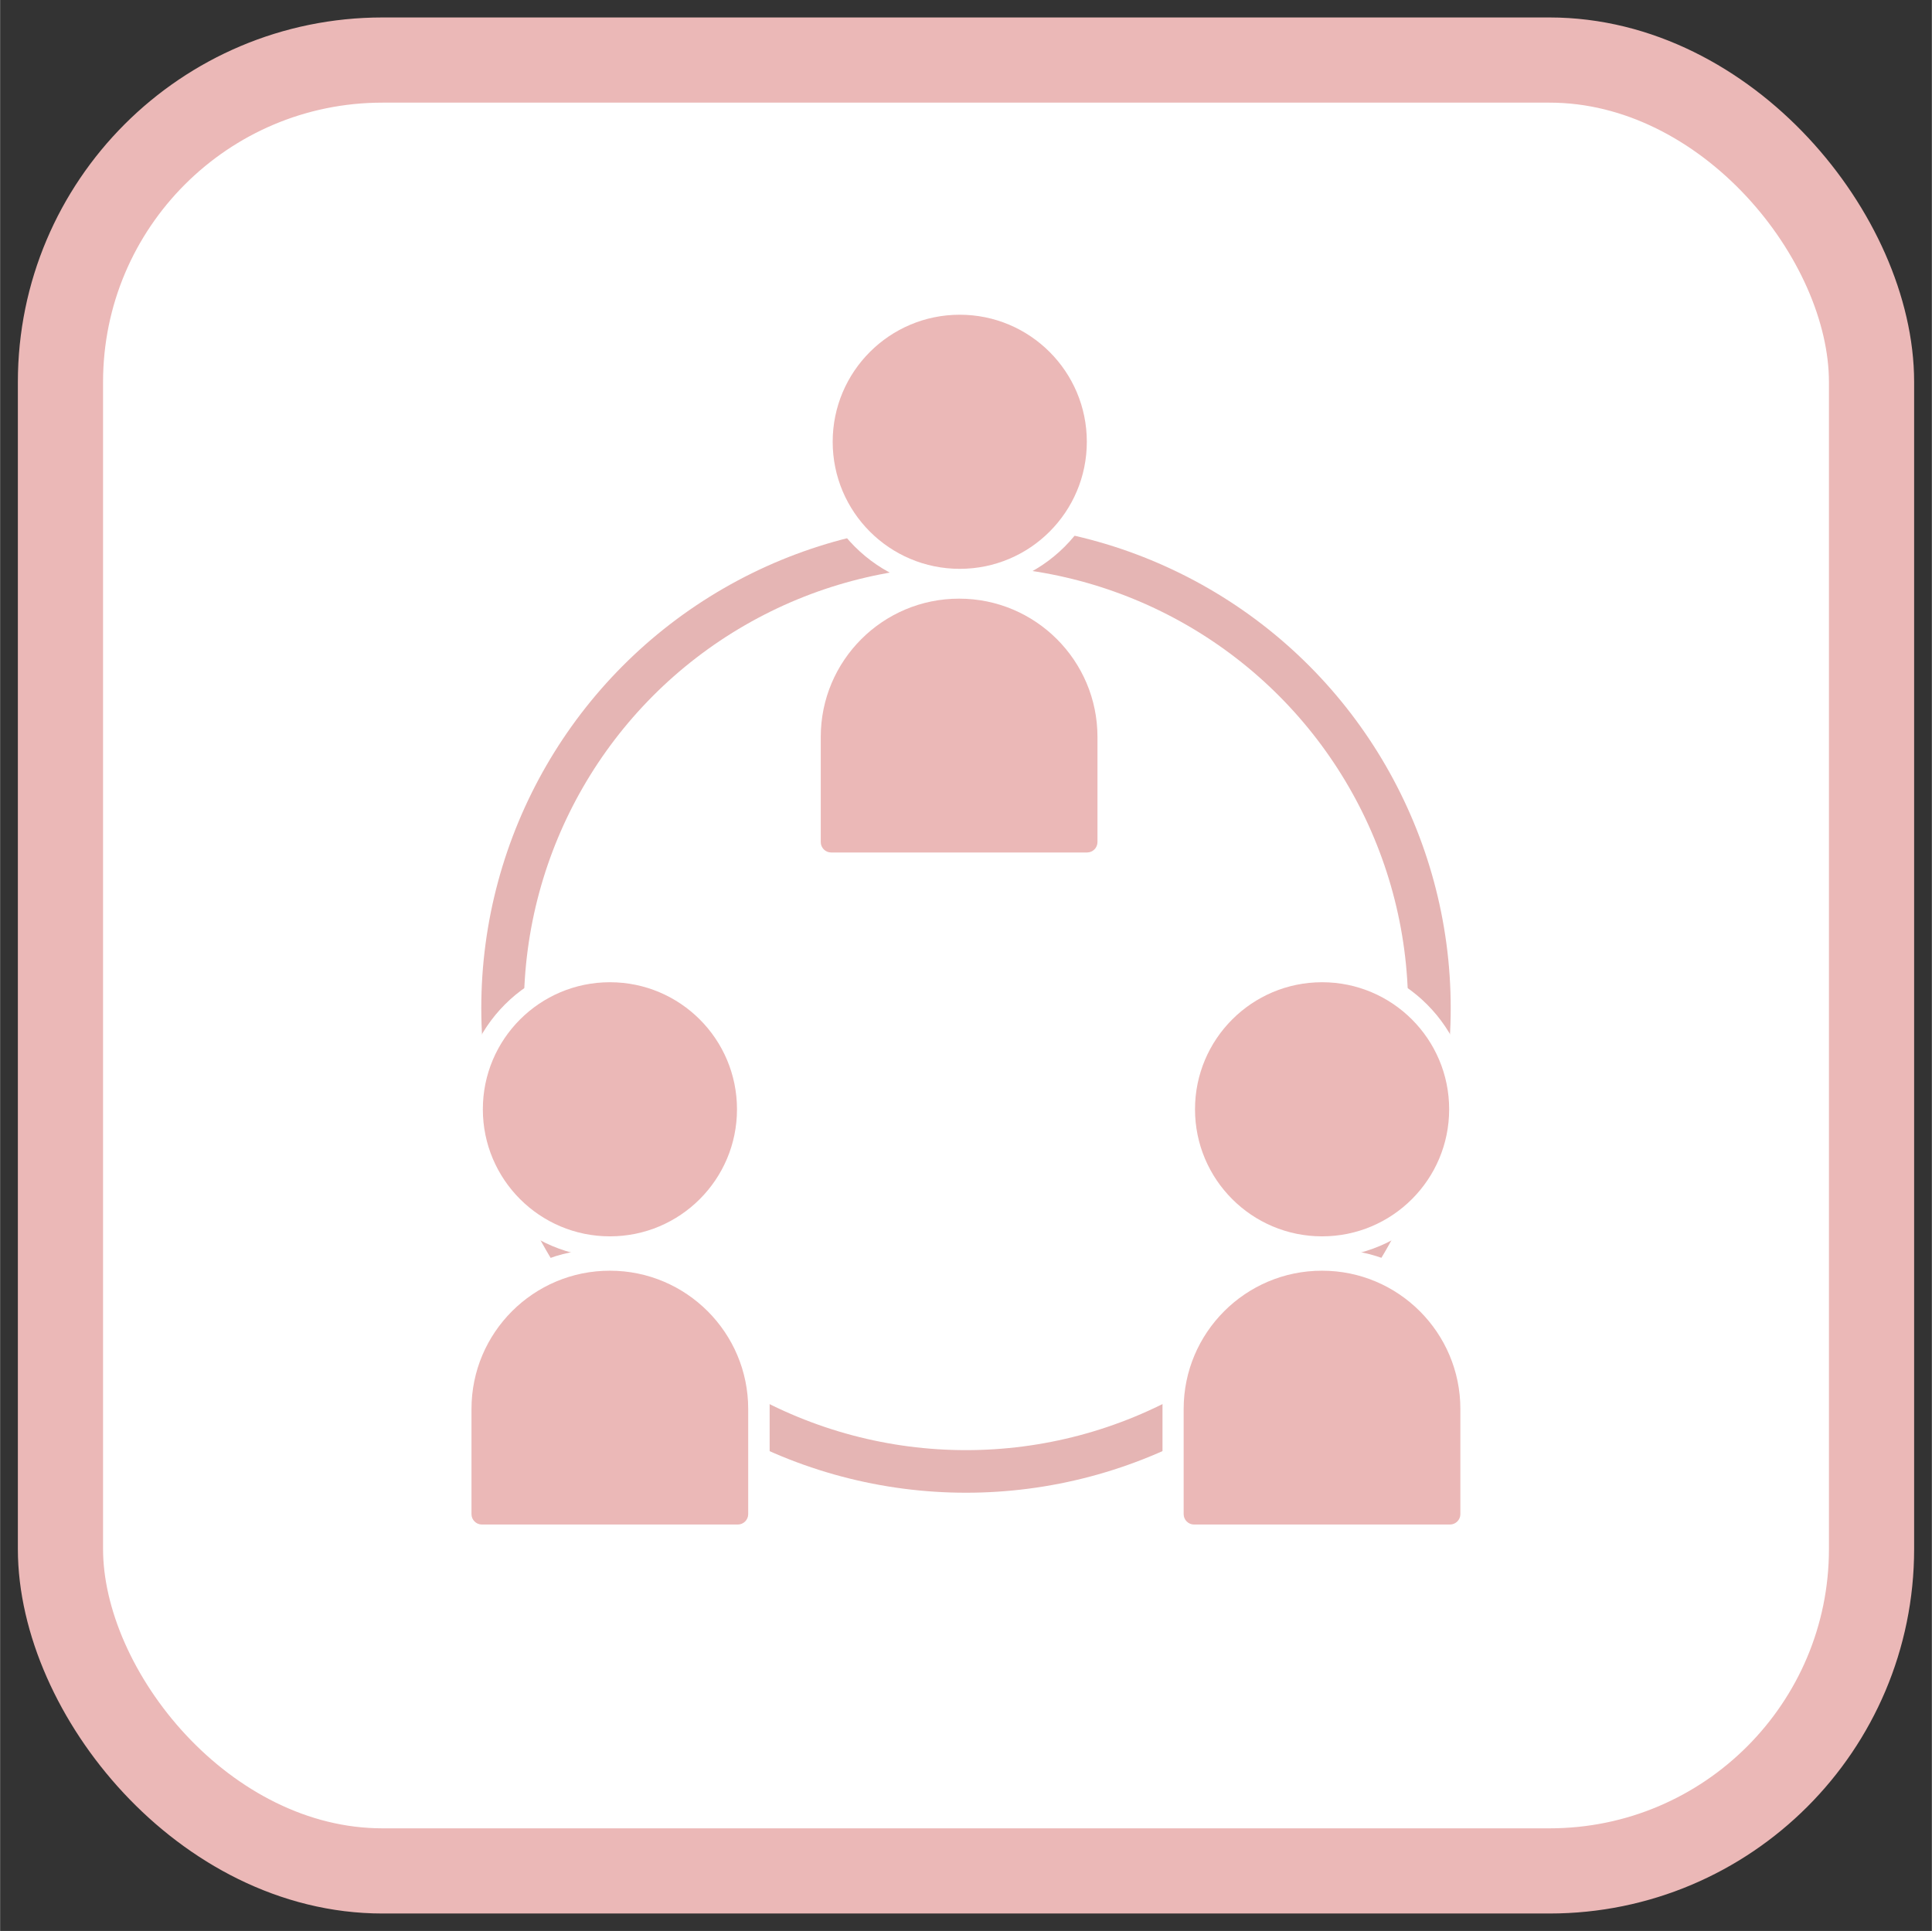
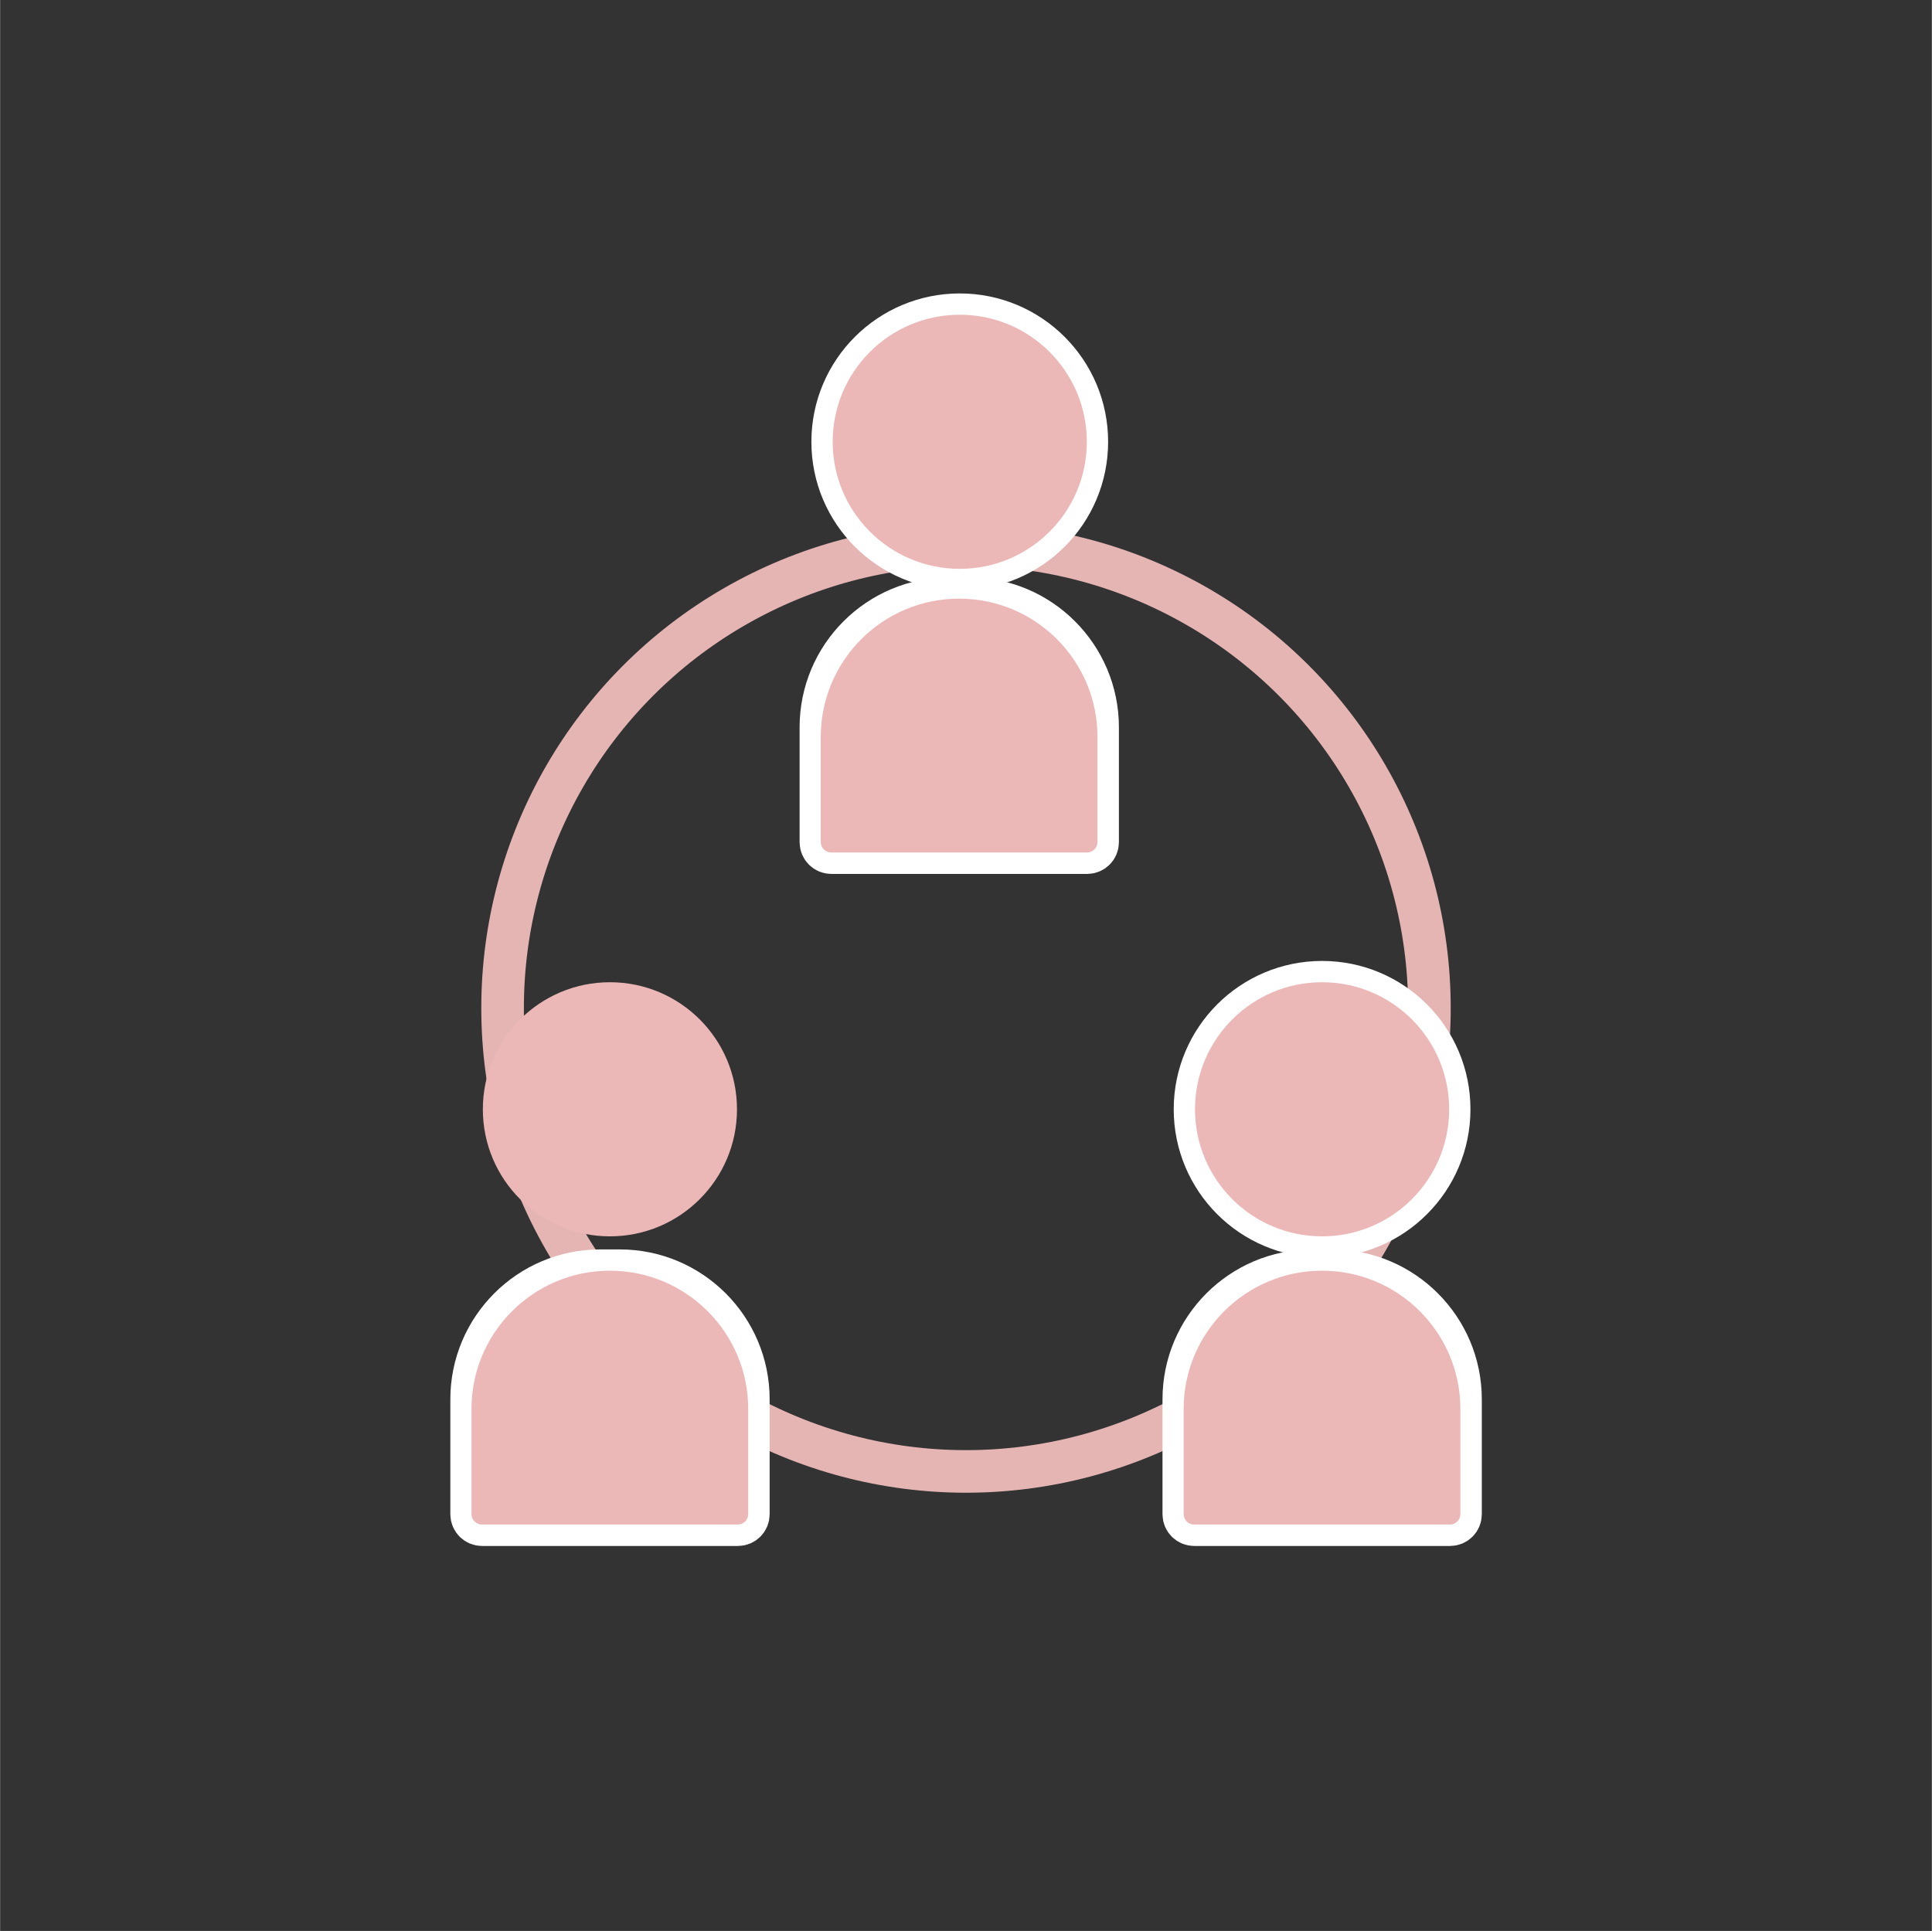
<svg xmlns="http://www.w3.org/2000/svg" id="_数英国" data-name="数英国" width="48mm" height="47.98mm" viewBox="0 0 136.06 136.02">
  <rect x="0" y="0" width="136.06" height="136.02" fill="#333333" stroke="none" />
  <defs>
    <style>
      .cls-1 {
        stroke: #ebb8b7;
        stroke-width: 6px;
      }

      .cls-1, .cls-2 {
        fill: #fff;
      }

      .cls-1, .cls-2, .cls-3 {
        stroke-miterlimit: 10;
      }

      .cls-2 {
        stroke: #fff;
      }

      .cls-2, .cls-3 {
        stroke-width: 3px;
      }

      .cls-3 {
        fill: none;
        stroke: #e5b5b4;
      }

      .cls-4 {
        fill: #ebb8b7;
      }
    </style>
  </defs>
-   <rect class="cls-1" x="4.25" y="4.23" width="127.56" height="127.56" rx="22.68" ry="22.68" />
  <g>
    <circle class="cls-3" cx="68.03" cy="71.01" r="32.64" />
    <g>
-       <circle class="cls-2" cx="42.95" cy="78.14" r="8.95" />
      <path class="cls-2" d="M42.26,89.51h1.38c5,0,9.06,4.06,9.06,9.06v8.1c0,.4-.33.73-.73.73h-18.03c-.4,0-.73-.33-.73-.73v-8.1c0-5,4.06-9.06,9.06-9.06Z" />
      <circle class="cls-2" cx="67.59" cy="31.12" r="8.95" />
      <path class="cls-2" d="M66.86,42.17h1.38c5,0,9.06,4.06,9.06,9.06v8.1c0,.4-.33.73-.73.73h-18.03c-.4,0-.73-.33-.73-.73v-8.1c0-5,4.06-9.06,9.06-9.06Z" />
      <circle class="cls-2" cx="93.11" cy="78.14" r="8.95" />
      <path class="cls-2" d="M92.42,89.51h1.38c5,0,9.06,4.06,9.06,9.06v8.1c0,.4-.33.73-.73.73h-18.03c-.4,0-.73-.33-.73-.73v-8.1c0-5,4.06-9.06,9.06-9.06Z" />
    </g>
    <g>
      <circle class="cls-4" cx="42.95" cy="78.14" r="8.95" />
      <path class="cls-4" d="M42.95,89.51h0c5.38,0,9.74,4.37,9.74,9.74v7.41c0,.4-.33.73-.73.73h-18.03c-.4,0-.73-.33-.73-.73v-7.41c0-5.38,4.37-9.74,9.74-9.74Z" />
      <circle class="cls-4" cx="67.59" cy="31.12" r="8.95" />
      <path class="cls-4" d="M67.55,42.17h0c5.38,0,9.74,4.37,9.74,9.74v7.41c0,.4-.33.73-.73.73h-18.03c-.4,0-.73-.33-.73-.73v-7.41c0-5.38,4.37-9.74,9.74-9.74Z" />
      <circle class="cls-4" cx="93.11" cy="78.14" r="8.95" />
      <path class="cls-4" d="M93.11,89.51h0c5.38,0,9.74,4.37,9.74,9.74v7.41c0,.4-.33.73-.73.73h-18.03c-.4,0-.73-.33-.73-.73v-7.41c0-5.38,4.37-9.74,9.74-9.74Z" />
    </g>
  </g>
</svg>